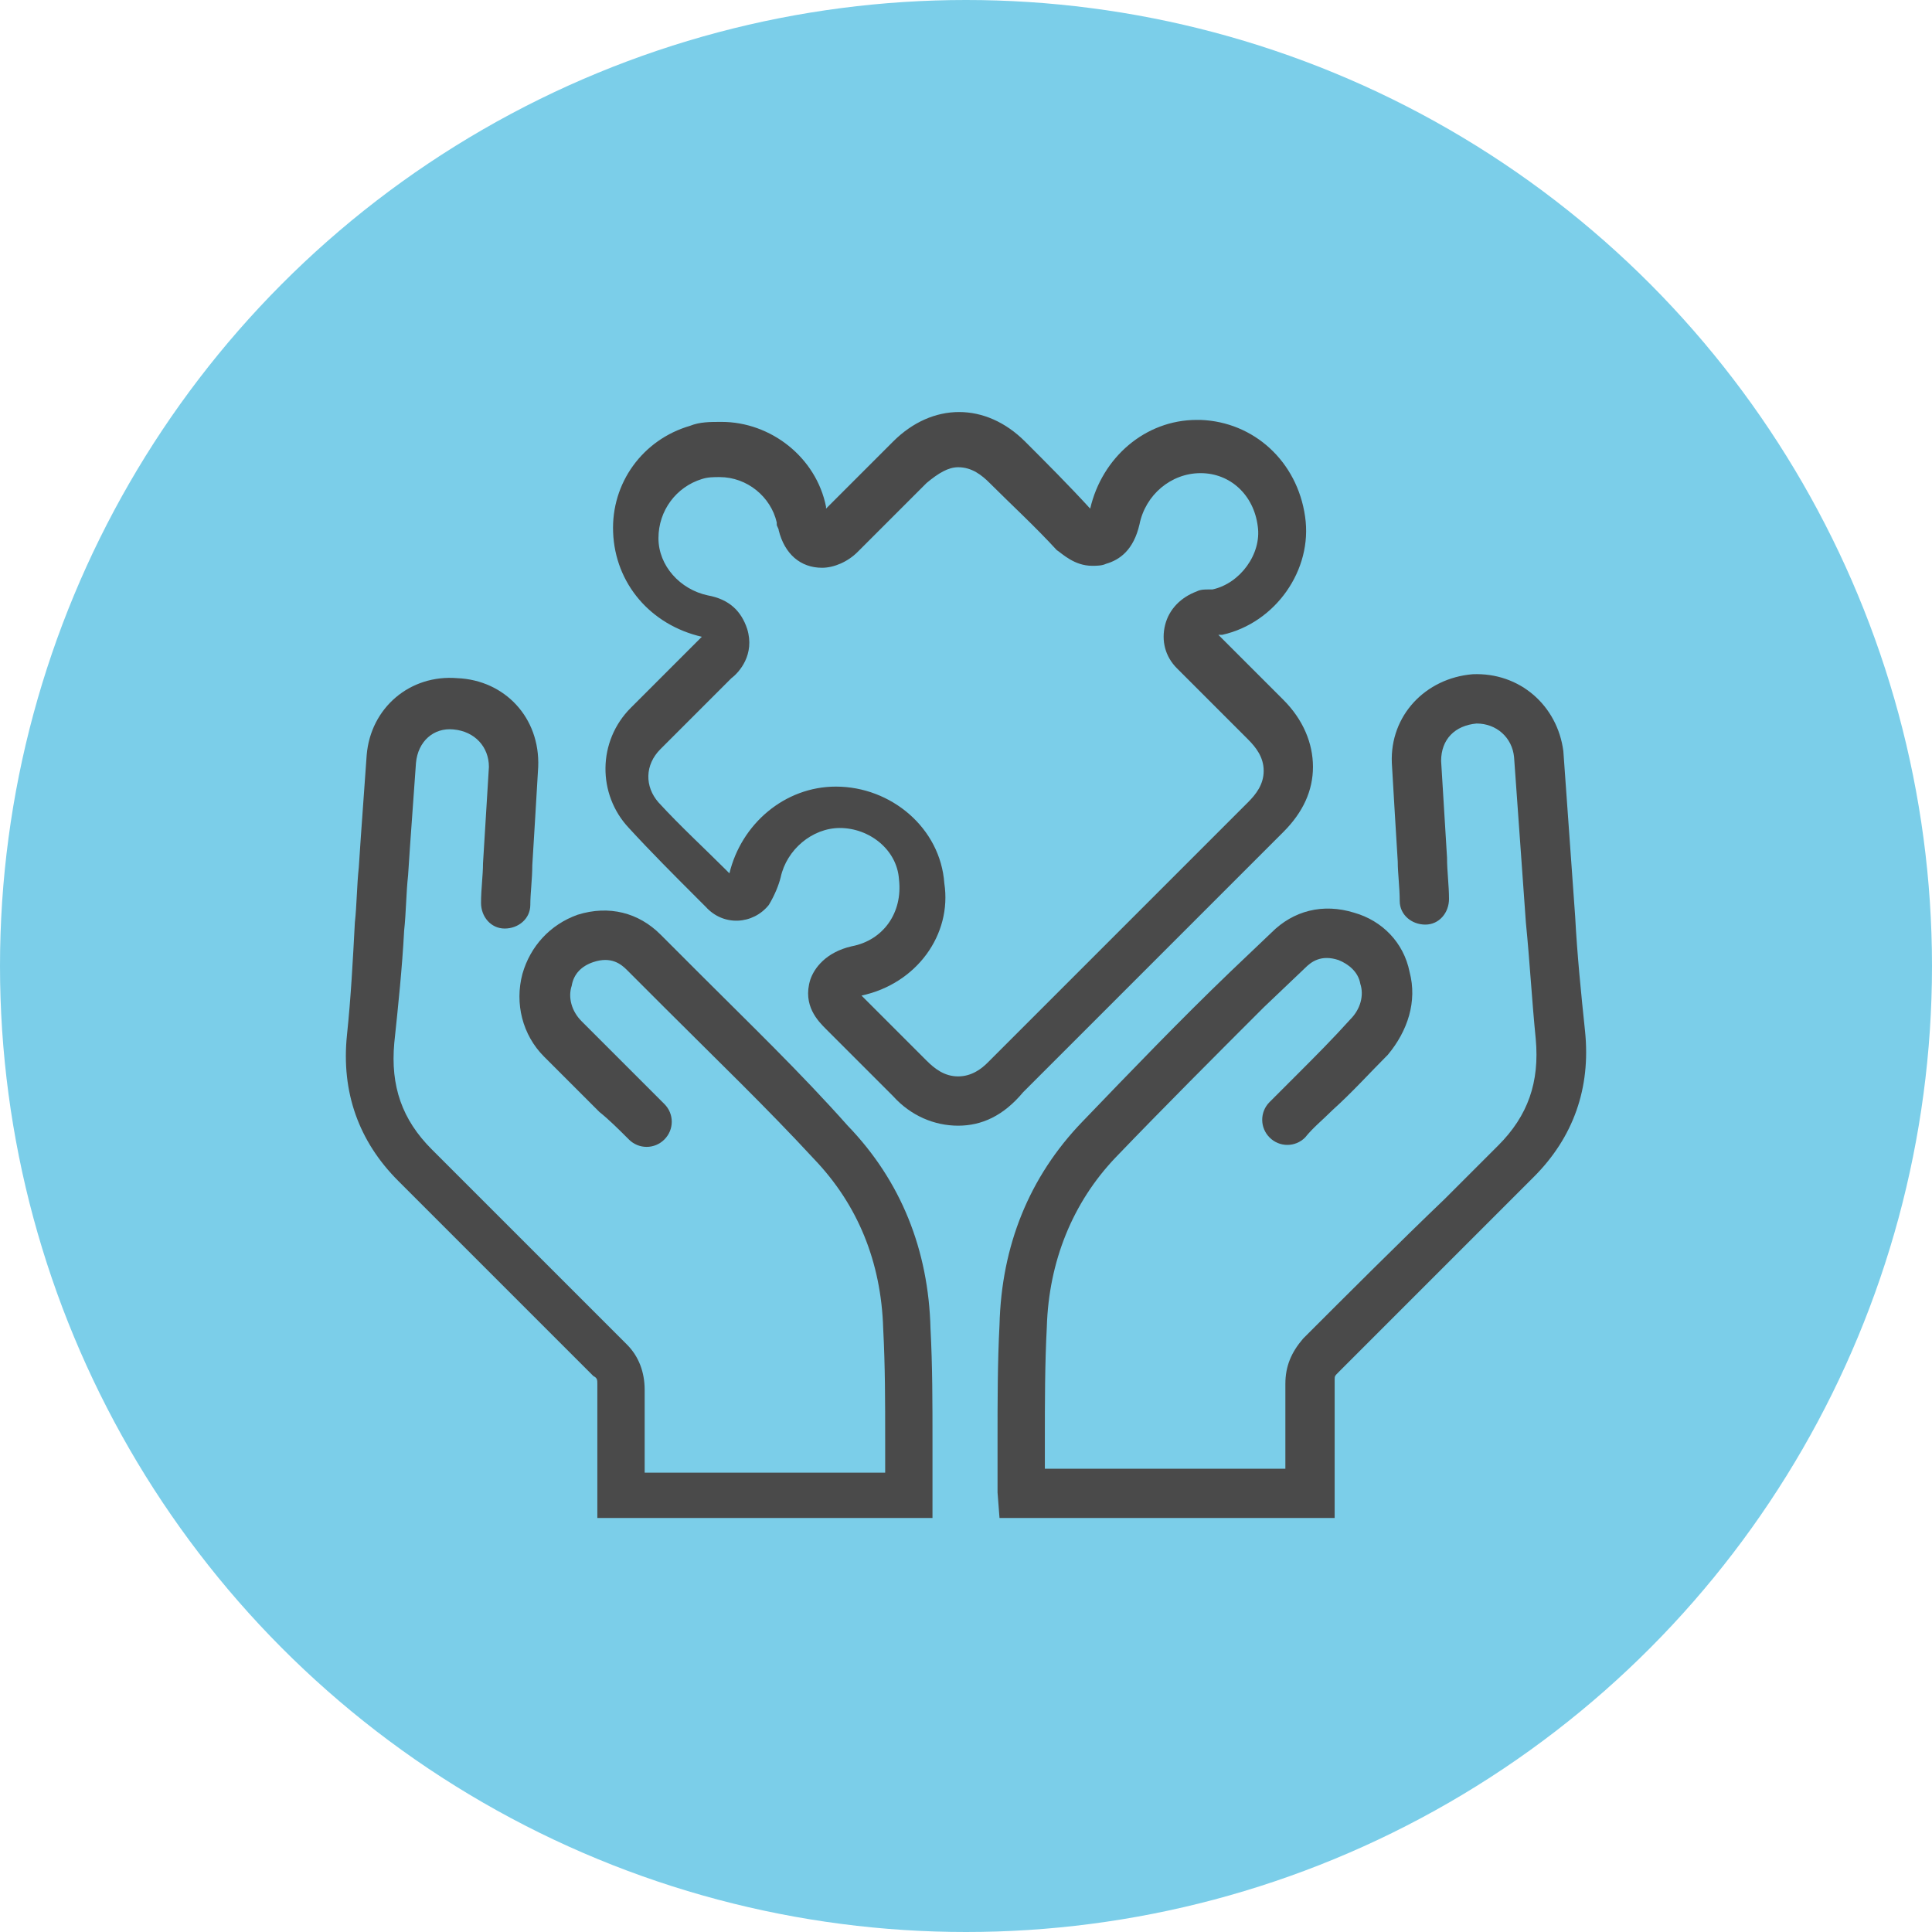
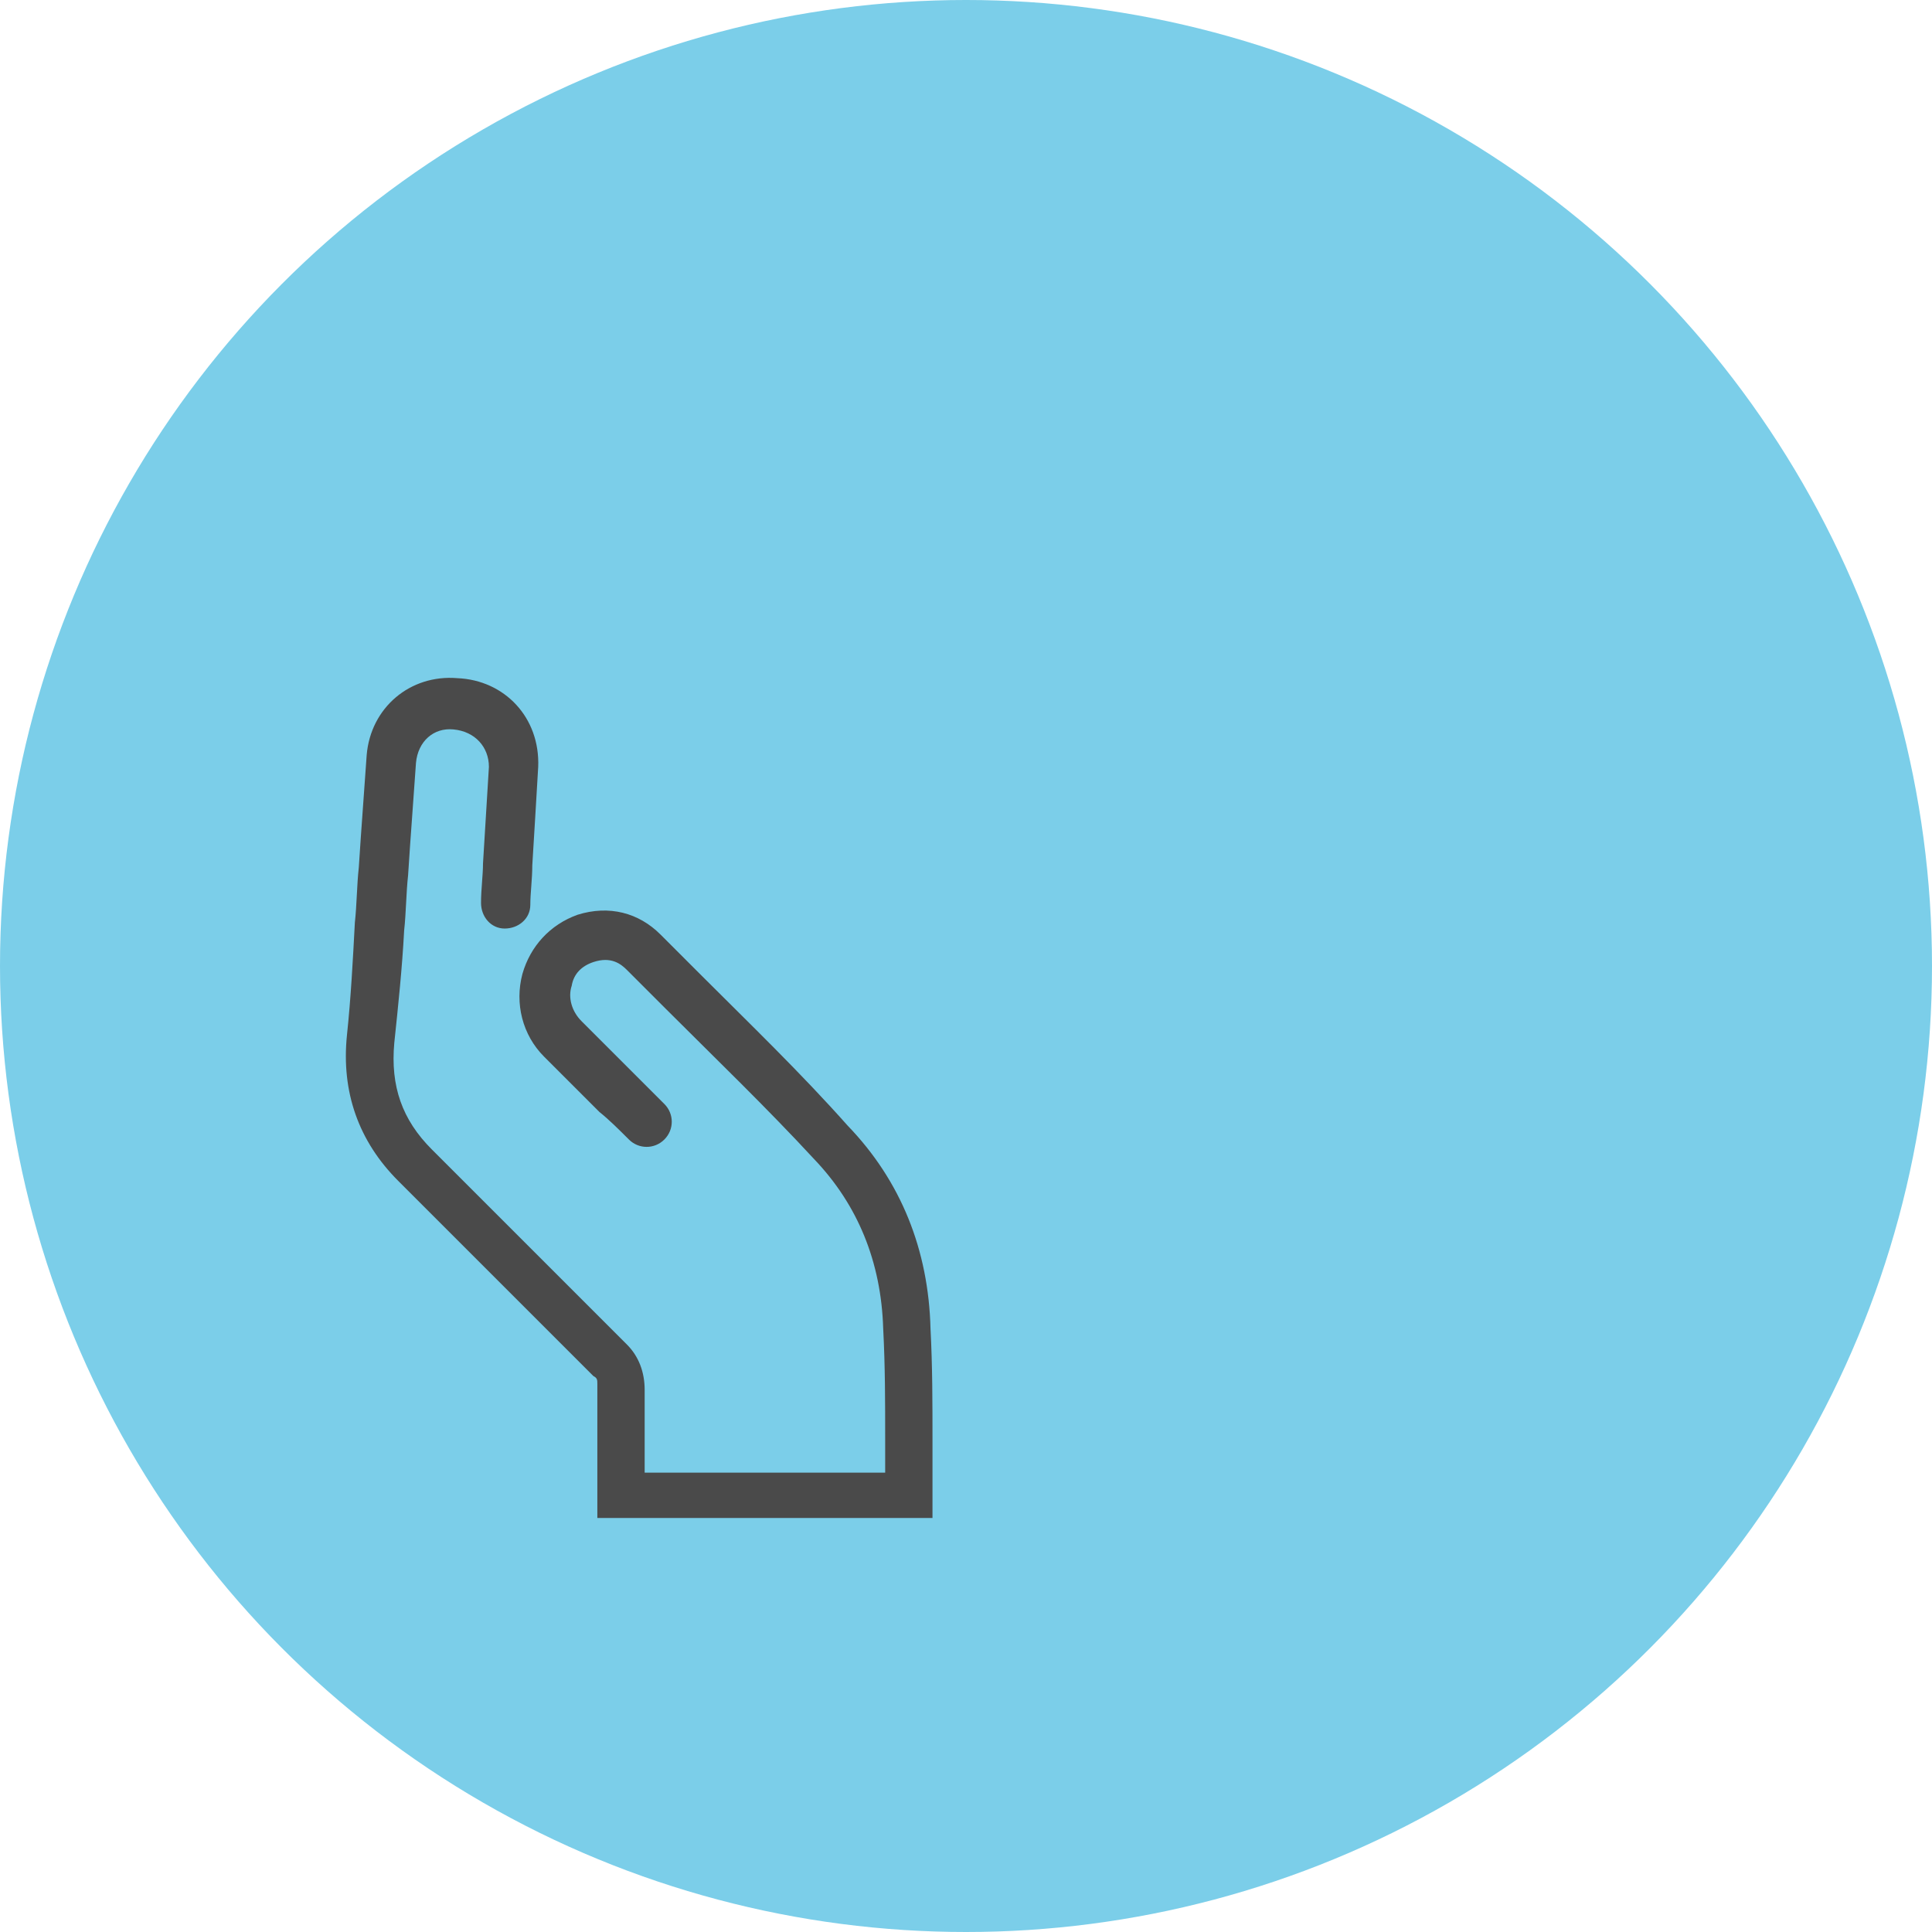
<svg xmlns="http://www.w3.org/2000/svg" version="1.1" id="Layer_1" x="0px" y="0px" width="100px" height="100px" viewBox="0 0 98 98" style="enable-background:new 0 0 98 98;" xml:space="preserve">
  <style type="text/css">
	.st0{fill:#7BCEE9;}
	.st1{fill:#4A4A4A;}
</style>
  <g>
    <g>
      <circle class="st0" cx="49" cy="49" r="49" />
    </g>
  </g>
  <g>
    <g>
-       <path class="st1" d="M48.6,57.1c-1.2,0-2.4-0.5-3.3-1.5l-3.4-3.4c-0.4-0.4-1.2-1.2-0.8-2.5c0.2-0.6,0.8-1.4,2.1-1.7    c1.6-0.3,2.6-1.7,2.4-3.4c-0.1-1.5-1.5-2.6-3-2.6c-1.4,0-2.7,1.1-3,2.5c-0.1,0.4-0.3,0.9-0.6,1.4c-0.8,1-2.3,1.1-3.2,0.1l-0.5-0.5    c-1.1-1.1-2.3-2.3-3.4-3.5c-1.6-1.7-1.6-4.4,0.1-6.1c1.2-1.2,2.4-2.4,3.6-3.6c-2.6-0.6-4.4-2.7-4.5-5.3c-0.1-2.5,1.5-4.7,3.9-5.4    c0.5-0.2,1-0.2,1.6-0.2c2.5,0,4.8,1.8,5.3,4.3l0,0.1c0,0,0,0,0,0c0.6-0.6,1.2-1.2,1.8-1.8l1.6-1.6c2-2,4.7-2,6.7,0    c1.1,1.1,2.2,2.2,3.3,3.4c0.6-2.6,2.8-4.5,5.4-4.5l0.2,0c2.7,0.1,4.9,2.1,5.3,4.9c0.4,2.7-1.5,5.4-4.2,6c-0.1,0-0.1,0-0.2,0    c0.8,0.8,1.6,1.6,2.4,2.4l0.9,0.9c1,1,1.5,2.2,1.5,3.4c0,1.2-0.5,2.3-1.5,3.3c-4.4,4.4-8.8,8.8-13.2,13.2    C50.9,56.6,49.8,57.1,48.6,57.1z M43.7,50.5l3.3,3.3c0.4,0.4,0.9,0.8,1.6,0.8c0.7,0,1.2-0.4,1.5-0.7c4.4-4.4,8.8-8.8,13.2-13.2    c0.4-0.4,0.8-0.9,0.8-1.6c0-0.7-0.4-1.2-0.8-1.6l-0.9-0.9c-0.9-0.9-1.8-1.8-2.7-2.7c-0.6-0.6-0.8-1.4-0.6-2.2    c0.2-0.8,0.8-1.4,1.6-1.7c0.2-0.1,0.4-0.1,0.6-0.1l0.2,0c1.4-0.3,2.5-1.8,2.3-3.2c-0.2-1.6-1.4-2.7-2.9-2.7h0    c-1.5,0-2.8,1.1-3.1,2.6c-0.3,1.3-1,1.8-1.7,2c-0.2,0.1-0.5,0.1-0.7,0.1c-0.9,0-1.5-0.6-1.8-0.8c-1.1-1.2-2.3-2.3-3.4-3.4    c-0.4-0.4-0.9-0.8-1.6-0.8c-0.5,0-1,0.3-1.6,0.8l-1.6,1.6c-0.6,0.6-1.3,1.3-1.9,1.9c-0.5,0.5-1.2,0.8-1.8,0.8    c-1.1,0-1.9-0.7-2.2-1.9c0-0.1-0.1-0.2-0.1-0.3l0-0.1c-0.3-1.3-1.5-2.3-2.9-2.3c-0.3,0-0.6,0-0.9,0.1c-1.3,0.4-2.2,1.6-2.2,3    c0,1.4,1.1,2.6,2.5,2.9c1.1,0.2,1.7,0.8,2,1.7c0.4,1.3-0.4,2.2-0.8,2.5c-1.2,1.2-2.4,2.4-3.6,3.6c-0.8,0.8-0.8,1.9-0.1,2.7    c1.1,1.2,2.3,2.3,3.4,3.4l0.2,0.2c0.6-2.5,2.8-4.4,5.4-4.4c2.8,0,5.3,2.1,5.5,4.9C48.3,47.4,46.5,49.9,43.7,50.5z" />
-     </g>
+       </g>
    <g>
      <path class="st1" d="M47.3,77H30.3l0-3.3c0-1.2,0-2.3,0-3.5c0-0.2,0-0.3-0.2-0.4c-2.4-2.4-4.7-4.7-7.1-7.1l-2.8-2.8    c-2-2-2.9-4.5-2.6-7.4c0.2-1.9,0.3-3.8,0.4-5.7c0.1-0.9,0.1-1.9,0.2-2.8l0.1-1.5c0.1-1.4,0.2-2.8,0.3-4.2c0.2-2.4,2.2-4.1,4.6-3.9    c2.4,0.1,4.2,2,4.1,4.5c-0.1,1.7-0.2,3.4-0.3,5c0,0.7-0.1,1.4-0.1,2c0,0.7-0.6,1.2-1.3,1.2c-0.7,0-1.2-0.6-1.2-1.3    c0-0.7,0.1-1.4,0.1-2c0.1-1.6,0.2-3.3,0.3-4.9c0-1-0.7-1.8-1.8-1.9c-1-0.1-1.8,0.6-1.9,1.7c-0.1,1.4-0.2,2.8-0.3,4.2l-0.1,1.5    c-0.1,0.9-0.1,1.9-0.2,2.8c-0.1,1.9-0.3,3.8-0.5,5.7c-0.2,2.2,0.4,3.9,1.9,5.4l2.8,2.8c2.4,2.4,4.7,4.7,7.1,7.1    c0.6,0.6,0.9,1.4,0.9,2.3c0,1.1,0,2.3,0,3.4l0,0.8h12.2c0-0.6,0-1.1,0-1.7c0-1.9,0-3.7-0.1-5.6c-0.1-3.4-1.3-6.3-3.5-8.6    c-2.4-2.6-5-5.1-7.5-7.6l-2-2c-0.3-0.3-0.8-0.7-1.7-0.4c-0.6,0.2-1,0.6-1.1,1.2c-0.2,0.6,0,1.3,0.5,1.8c0.9,0.9,1.8,1.8,2.7,2.7    c0.5,0.5,1,1,1.5,1.5c0.5,0.5,0.5,1.3,0,1.8c-0.5,0.5-1.3,0.5-1.8,0c-0.5-0.5-1-1-1.5-1.4c-0.9-0.9-1.8-1.8-2.8-2.8    c-1.1-1.1-1.5-2.7-1.1-4.2c0.4-1.4,1.4-2.5,2.8-3c1.6-0.5,3.1-0.1,4.2,1l2,2c2.5,2.5,5.1,5,7.5,7.7c2.7,2.8,4.1,6.3,4.2,10.3    c0.1,1.9,0.1,3.8,0.1,5.7c0,0.9,0,1.7,0,2.6c0,0.1,0,0.2,0,0.4L47.3,77z" />
    </g>
    <g>
-       <path class="st1" d="M67.7,77H50.7l-0.1-1.3c0-0.1,0-0.2,0-0.3l0-2.4c0-1.9,0-3.9,0.1-5.8c0.1-4,1.5-7.5,4.2-10.3    c2.5-2.6,5-5.2,7.5-7.6l2.1-2c1.1-1.1,2.6-1.5,4.2-1c1.4,0.4,2.5,1.5,2.8,3c0.4,1.5-0.1,3-1.1,4.2c-0.9,0.9-1.8,1.9-2.8,2.8    c-0.5,0.5-1,0.9-1.4,1.4c-0.5,0.5-1.3,0.5-1.8,0c-0.5-0.5-0.5-1.3,0-1.8c0.5-0.5,1-1,1.4-1.4c0.9-0.9,1.8-1.8,2.7-2.8    c0.5-0.5,0.7-1.2,0.5-1.8c-0.1-0.6-0.6-1-1.1-1.2c-0.9-0.3-1.4,0.1-1.7,0.4l-2.1,2c-2.5,2.5-5,5-7.5,7.6c-2.2,2.3-3.4,5.3-3.5,8.6    c-0.1,1.9-0.1,3.8-0.1,5.7l0,1.5h12.2l0-0.8c0-1.2,0-2.3,0-3.5c0-0.9,0.3-1.6,0.9-2.3c2.4-2.4,4.8-4.8,7.2-7.1l2.7-2.7    c1.5-1.5,2.1-3.2,1.9-5.4c-0.2-2-0.3-3.9-0.5-5.9l-0.3-4.2c-0.1-1.4-0.2-2.8-0.3-4.2c-0.1-1-0.9-1.7-1.9-1.7    c-1.1,0.1-1.8,0.8-1.8,1.9c0.1,1.6,0.2,3.3,0.3,4.9c0,0.7,0.1,1.4,0.1,2.1c0,0.7-0.5,1.3-1.2,1.3c-0.7,0-1.3-0.5-1.3-1.2    c0-0.7-0.1-1.4-0.1-2c-0.1-1.6-0.2-3.3-0.3-5c-0.1-2.4,1.7-4.3,4.1-4.5c2.4-0.1,4.3,1.6,4.6,3.9c0.1,1.4,0.2,2.8,0.3,4.2l0.3,4.2    c0.1,1.9,0.3,3.9,0.5,5.8c0.3,2.9-0.6,5.4-2.6,7.4l-2.7,2.7c-2.4,2.4-4.8,4.8-7.2,7.2c-0.2,0.2-0.2,0.2-0.2,0.4c0,1.2,0,2.4,0,3.5    L67.7,77z" />
-     </g>
+       </g>
  </g>
</svg>